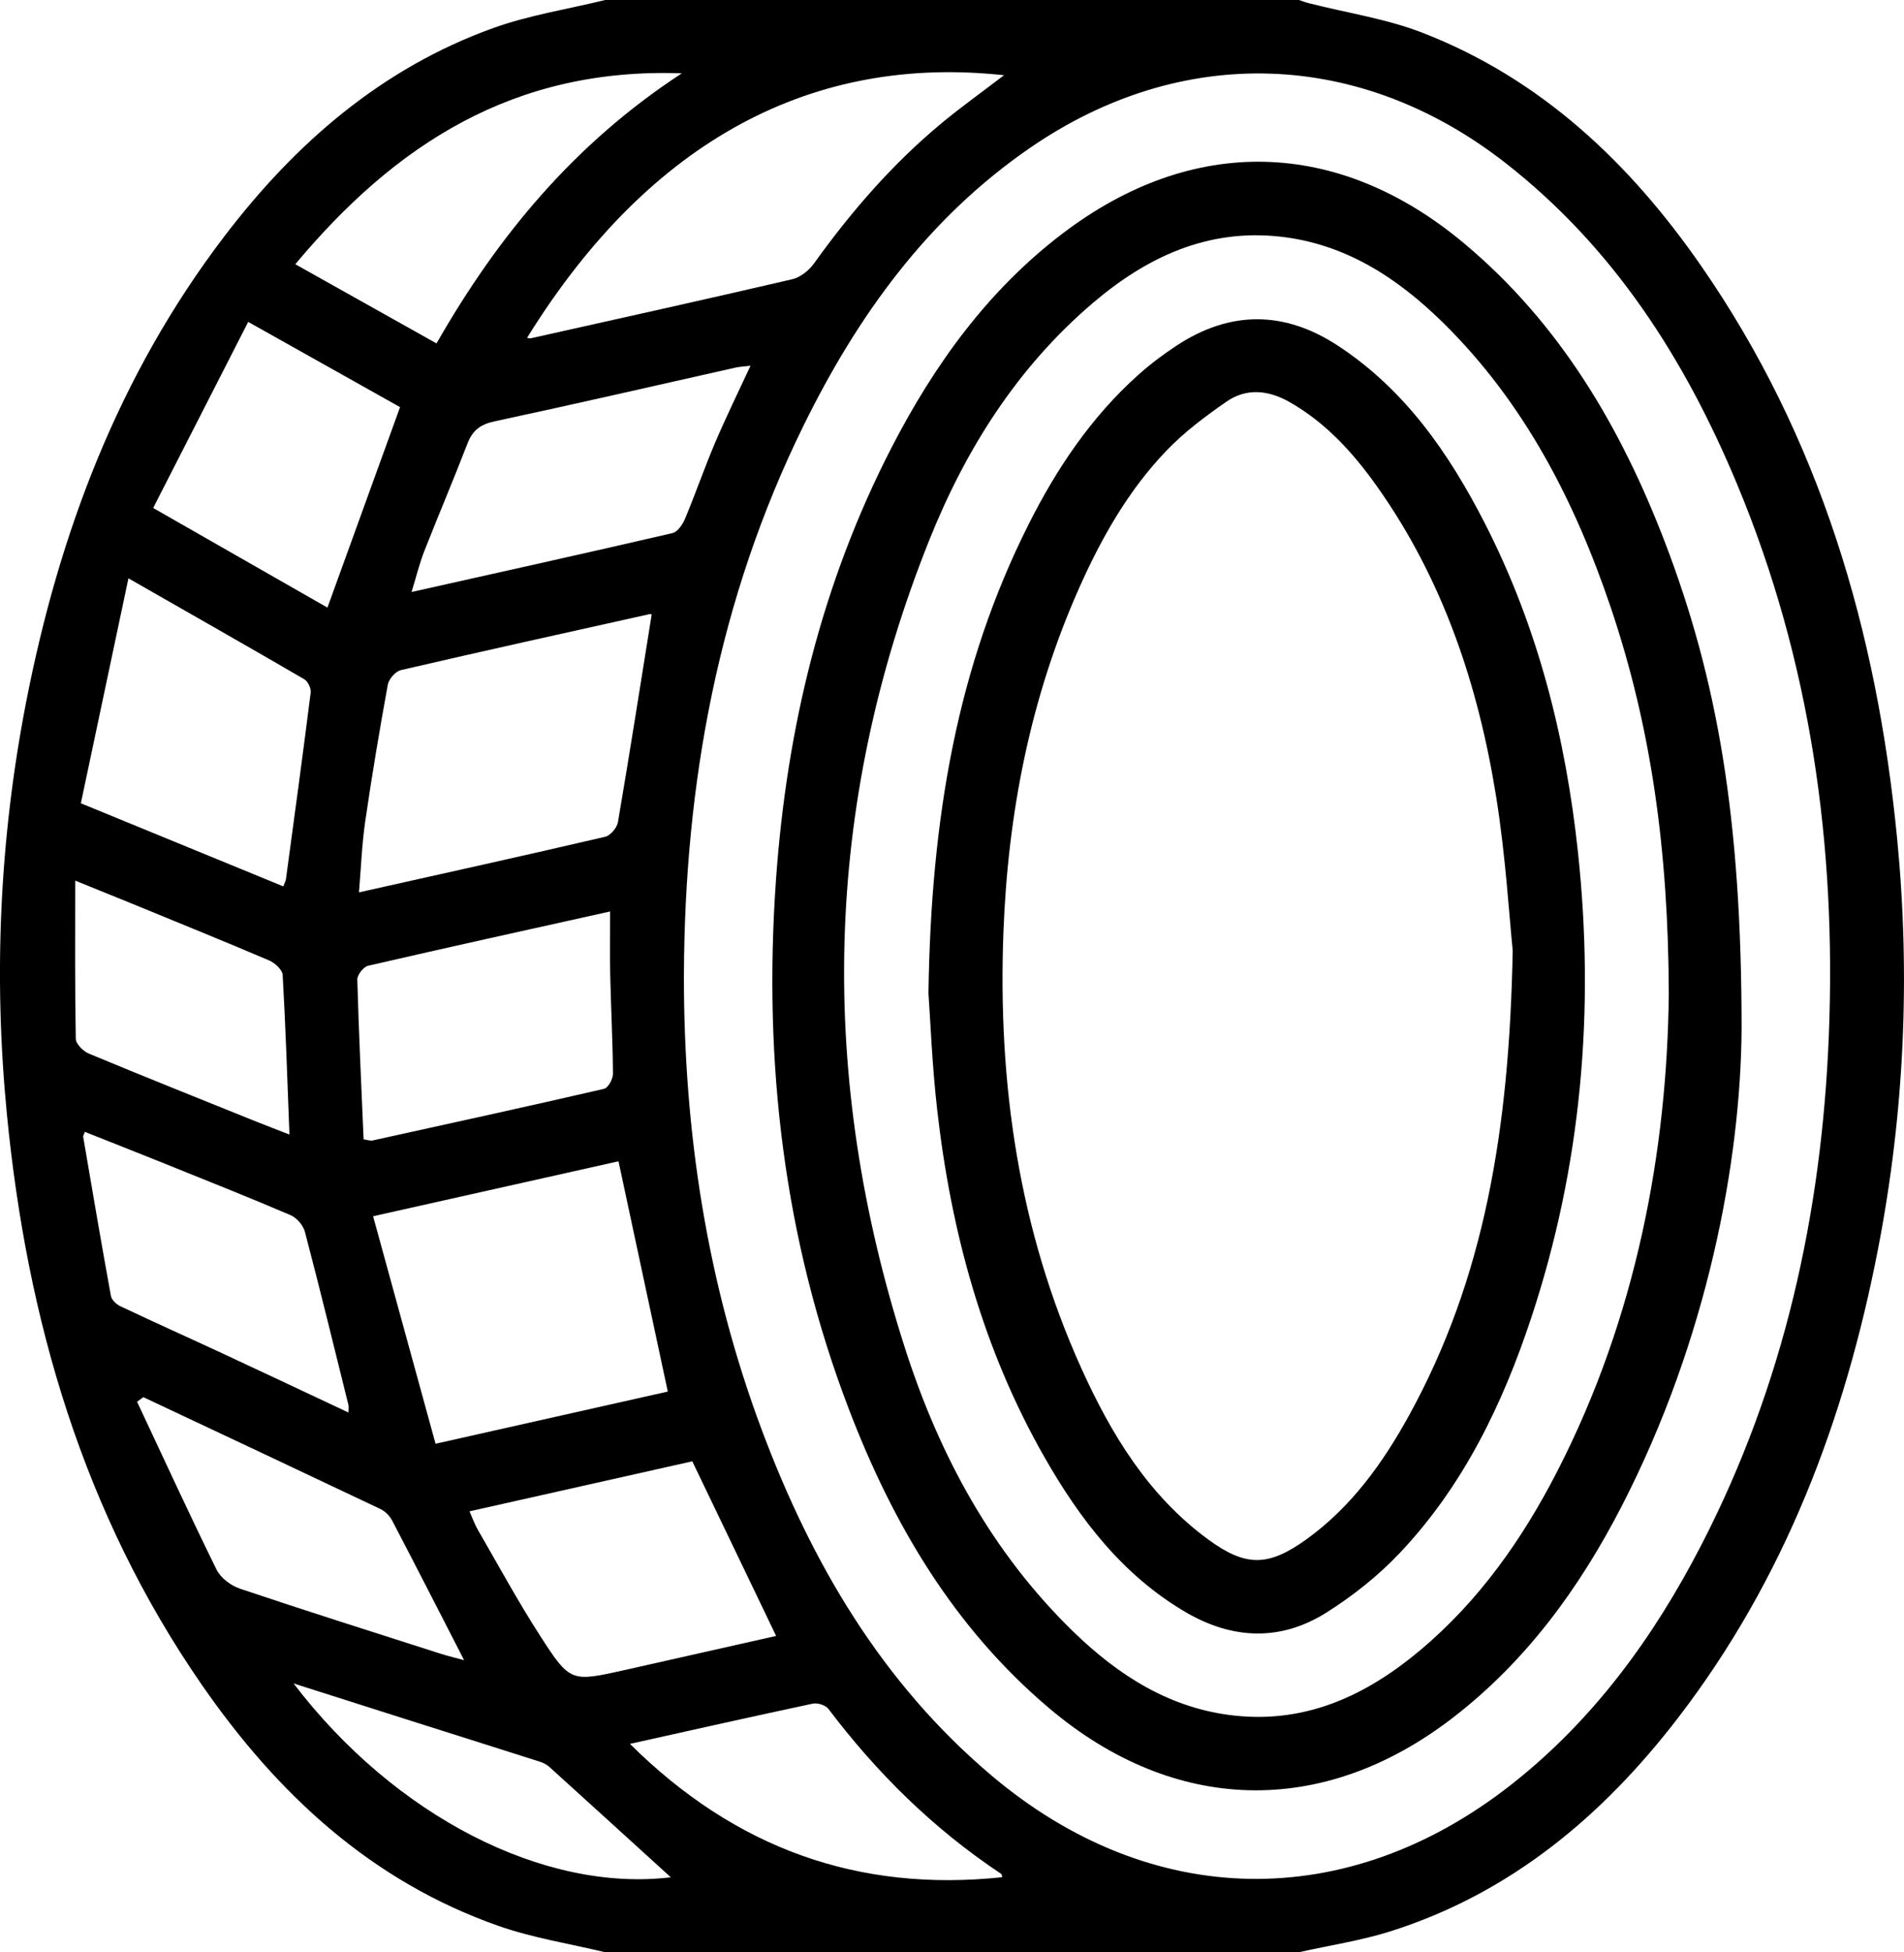
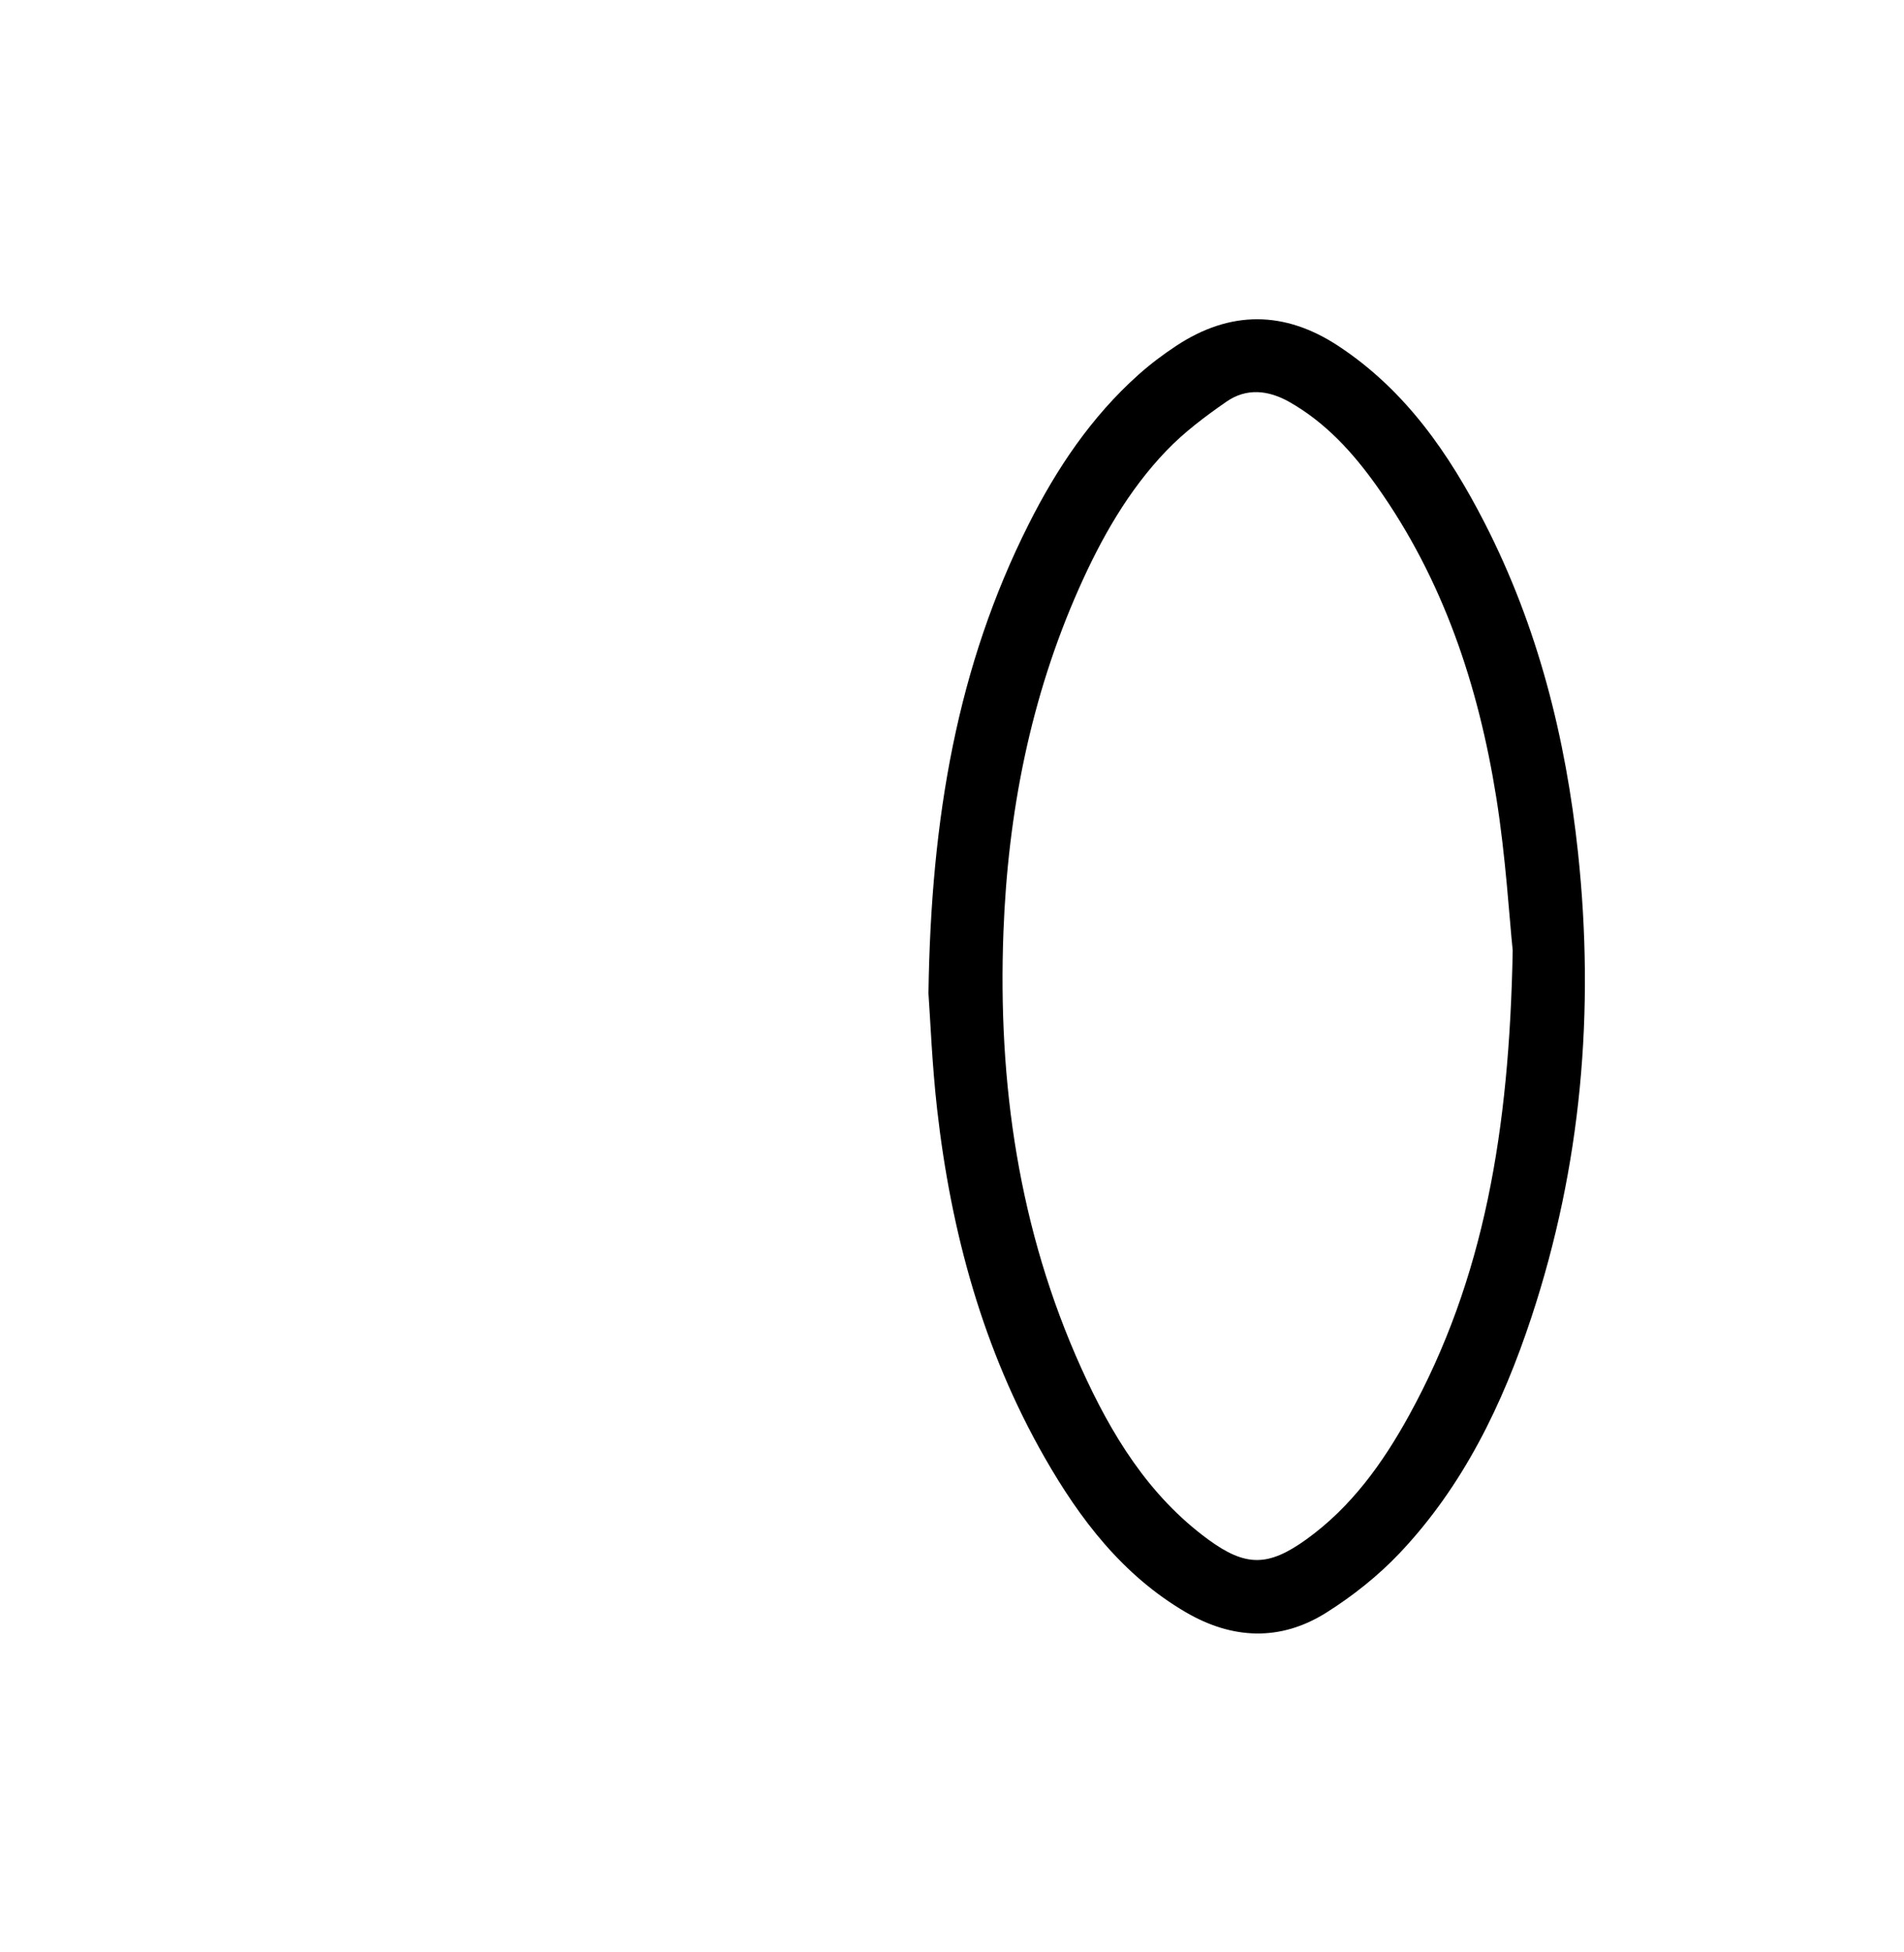
<svg xmlns="http://www.w3.org/2000/svg" version="1.1" id="Layer_1" x="0px" y="0px" width="78.983px" height="80.952px" viewBox="0 0 78.983 80.952" enable-background="new 0 0 78.983 80.952" xml:space="preserve">
  <g>
-     <path fill-rule="evenodd" clip-rule="evenodd" d="M53.88,80.952c-9.592,0-19.184,0-28.776,0c-1.475-0.355-2.991-0.59-4.416-1.089   c-5.278-1.849-9.175-5.469-12.299-9.975c-4.938-7.124-7.273-15.163-8.104-23.696c-0.558-5.72-0.302-11.413,0.795-17.057   c1.367-7.033,3.851-13.604,8.238-19.35c2.945-3.856,6.517-6.957,11.145-8.623C21.957,0.626,23.554,0.38,25.104,0   c9.592,0,19.184,0,28.776,0c0.146,0.047,0.291,0.102,0.439,0.139c1.575,0.401,3.211,0.642,4.713,1.228   c4.9,1.91,8.563,5.38,11.517,9.631c4.963,7.142,7.313,15.201,8.148,23.762c0.558,5.72,0.301,11.413-0.796,17.057   c-1.372,7.06-3.866,13.656-8.287,19.411c-3.127,4.069-6.938,7.268-11.913,8.85C56.46,80.471,55.156,80.665,53.88,80.952z    M28.371,40.426c-0.012,6.482,0.957,12.804,3.237,18.887c2.062,5.498,4.966,10.46,9.518,14.307   c6.605,5.583,14.758,5.725,21.561,0.384c3.422-2.687,5.92-6.122,7.895-9.95c3.414-6.62,4.987-13.715,5.283-21.118   c0.315-7.885-0.757-15.552-3.811-22.871c-2.158-5.173-5.109-9.796-9.596-13.302c-6.041-4.72-13.439-4.964-19.736-0.627   c-4.243,2.921-7.146,6.956-9.384,11.503C29.804,24.816,28.4,32.476,28.371,40.426z M15.477,50.433   c0.884,3.22,1.73,6.299,2.591,9.434c3.392-0.762,6.559-1.474,9.634-2.164c-0.691-3.226-1.36-6.35-2.045-9.549   C22.347,48.895,19.022,49.639,15.477,50.433z M27.033,25.484c0.008,0.002-0.045-0.027-0.089-0.018   c-3.439,0.765-6.88,1.524-10.313,2.321c-0.223,0.052-0.502,0.37-0.544,0.603c-0.344,1.889-0.662,3.782-0.938,5.681   c-0.138,0.946-0.171,1.906-0.258,2.932c3.499-0.782,6.86-1.524,10.213-2.305c0.218-0.051,0.49-0.374,0.53-0.606   C26.12,31.243,26.567,28.389,27.033,25.484z M21.865,14.007c0.051,0.008,0.106,0.032,0.153,0.021   c3.618-0.809,7.239-1.608,10.85-2.45c0.336-0.079,0.692-0.365,0.899-0.654c1.542-2.15,3.263-4.136,5.304-5.826   C39.89,4.42,40.758,3.802,41.65,3.12C33.813,2.264,27.003,5.714,21.865,14.007z M5.328,23.981   c-0.683,3.228-1.327,6.269-1.974,9.328c2.916,1.197,5.651,2.319,8.399,3.446c0.058-0.156,0.1-0.226,0.109-0.301   c0.349-2.578,0.701-5.155,1.026-7.736c0.022-0.175-0.117-0.466-0.268-0.554C10.283,26.805,7.932,25.47,5.328,23.981z    M15.083,47.244c0.247,0.039,0.301,0.063,0.349,0.052c3.212-0.706,6.425-1.408,9.629-2.147c0.167-0.039,0.367-0.409,0.366-0.623   c-0.01-1.37-0.083-2.738-0.114-4.108c-0.02-0.856-0.004-1.714-0.004-2.623c-3.375,0.75-6.712,1.483-10.041,2.252   c-0.189,0.044-0.451,0.378-0.446,0.57C14.883,42.822,14.989,45.027,15.083,47.244z M32.196,67.836   c-1.169-2.435-2.313-4.815-3.478-7.241c-3.027,0.68-6.096,1.368-9.242,2.074c0.131,0.295,0.216,0.541,0.344,0.762   c0.856,1.478,1.67,2.981,2.595,4.414c1.241,1.924,1.279,1.901,3.519,1.401C28.033,68.776,30.13,68.302,32.196,67.836z    M31.133,15.166c-0.26,0.031-0.44,0.037-0.613,0.075c-3.335,0.747-6.665,1.517-10.006,2.231c-0.589,0.126-0.912,0.374-1.123,0.922   c-0.576,1.495-1.206,2.97-1.791,4.462c-0.202,0.515-0.333,1.058-0.527,1.692c3.701-0.828,7.266-1.617,10.822-2.442   c0.211-0.049,0.421-0.356,0.52-0.591c0.436-1.042,0.805-2.112,1.247-3.152C30.11,17.31,30.617,16.28,31.133,15.166z M10.296,13.348   c-1.327,2.597-2.622,5.132-3.942,7.716c2.544,1.453,4.907,2.804,7.229,4.131c1.012-2.794,2.001-5.525,3.012-8.313   C14.612,15.769,12.574,14.625,10.296,13.348z M18.108,14.24c2.552-4.463,5.713-8.283,10.175-11.199   c-6.968-0.253-11.895,2.961-16.033,7.916C14.236,12.07,16.137,13.136,18.108,14.24z M14.455,58.572c0-0.175,0.015-0.25-0.002-0.317   c-0.594-2.395-1.178-4.792-1.805-7.178c-0.071-0.269-0.34-0.581-0.596-0.69c-1.738-0.743-3.496-1.441-5.25-2.148   c-1.09-0.439-2.185-0.869-3.281-1.305c-0.04,0.112-0.078,0.165-0.07,0.209c0.376,2.2,0.75,4.399,1.15,6.595   c0.03,0.163,0.226,0.349,0.39,0.426c1.424,0.673,2.862,1.317,4.29,1.981C10.987,56.938,12.688,57.742,14.455,58.572z    M12.007,47.046c-0.088-2.265-0.157-4.442-0.281-6.618c-0.012-0.216-0.326-0.502-0.564-0.604c-1.935-0.824-3.884-1.613-5.831-2.412   c-0.692-0.283-1.387-0.563-2.211-0.896c0,2.302-0.016,4.432,0.024,6.562c0.004,0.212,0.308,0.514,0.541,0.61   c2.306,0.96,4.625,1.886,6.942,2.819C11.08,46.688,11.536,46.862,12.007,47.046z M5.946,57.935c-0.086,0.063-0.173,0.127-0.26,0.19   c1.092,2.324,2.163,4.658,3.298,6.962c0.169,0.345,0.596,0.664,0.972,0.79c2.766,0.93,5.548,1.808,8.327,2.698   c0.327,0.104,0.662,0.182,0.969,0.265c-1.007-1.961-1.986-3.879-2.983-5.786c-0.1-0.192-0.287-0.384-0.48-0.477   C12.512,61.021,9.229,59.479,5.946,57.935z M26.132,72.312c4.374,4.34,9.471,6.158,15.441,5.529   c-0.015-0.051-0.013-0.12-0.044-0.141c-2.794-1.854-5.145-4.17-7.164-6.838c-0.116-0.154-0.45-0.261-0.647-0.219   C31.229,71.172,28.748,71.731,26.132,72.312z M12.178,69.806c4.197,5.5,10.383,8.671,15.649,8.038   c-1.604-1.459-3.309-3.012-5.02-4.56c-0.111-0.101-0.254-0.182-0.397-0.228c-1.802-0.576-3.608-1.144-5.412-1.716   C15.453,70.851,13.908,70.356,12.178,69.806z" />
-     <path fill-rule="evenodd" clip-rule="evenodd" d="M72.246,42.654c-0.034,5.503-1.419,12.891-4.963,19.78   c-1.751,3.405-3.975,6.46-7.044,8.816c-5.375,4.125-11.523,3.968-16.705-0.407c-3.953-3.337-6.49-7.635-8.313-12.391   c-2.713-7.079-3.564-14.427-3.032-21.959c0.445-6.289,1.896-12.315,4.8-17.943c1.769-3.427,3.992-6.515,7.097-8.873   c5.395-4.1,11.425-3.949,16.639,0.406c3.971,3.316,6.505,7.622,8.331,12.377C71.254,28.188,72.244,33.974,72.246,42.654z    M69.226,41.224c-0.017-5.963-0.732-11.08-2.409-16.039c-1.492-4.412-3.586-8.488-6.948-11.797   c-1.895-1.865-4.063-3.283-6.786-3.578c-3.006-0.325-5.515,0.854-7.737,2.744c-3.142,2.673-5.29,6.074-6.801,9.853   c-4.419,11.046-4.62,22.256-0.99,33.539c1.419,4.41,3.592,8.426,6.954,11.698c1.887,1.836,4.045,3.219,6.739,3.499   c2.975,0.311,5.455-0.859,7.669-2.717c2.441-2.049,4.238-4.605,5.682-7.415C67.907,54.571,69.156,47.66,69.226,41.224z" />
    <path fill-rule="evenodd" clip-rule="evenodd" d="M38.515,41.19c0.105-7.306,1.204-13.584,4.154-19.447   c1.167-2.32,2.603-4.459,4.556-6.204c0.489-0.437,1.019-0.836,1.566-1.197c2.237-1.476,4.491-1.468,6.729,0.005   c2.774,1.826,4.593,4.458,6.072,7.346c2.199,4.293,3.36,8.89,3.869,13.668c0.698,6.557,0.14,12.989-1.934,19.262   c-1.191,3.604-2.827,6.992-5.465,9.778c-0.894,0.944-1.948,1.78-3.05,2.473c-1.905,1.196-3.898,1.107-5.834-0.028   c-2.609-1.529-4.377-3.845-5.842-6.407c-2.562-4.48-3.887-9.36-4.463-14.455C38.663,44.127,38.592,42.256,38.515,41.19z    M62.751,39.41c-0.143-1.38-0.289-3.882-0.682-6.344c-0.742-4.644-2.205-9.042-4.965-12.921c-0.984-1.383-2.114-2.624-3.615-3.476   c-0.873-0.494-1.783-0.59-2.614-0.013c-0.879,0.61-1.755,1.266-2.492,2.035c-1.581,1.65-2.699,3.625-3.623,5.704   c-2.016,4.534-2.948,9.315-3.135,14.248c-0.237,6.261,0.63,12.341,3.232,18.095c1.236,2.732,2.776,5.272,5.251,7.09   c1.569,1.153,2.505,1.139,4.088,0c1.859-1.338,3.163-3.155,4.25-5.128C61.559,53.047,62.611,46.896,62.751,39.41z" />
  </g>
</svg>